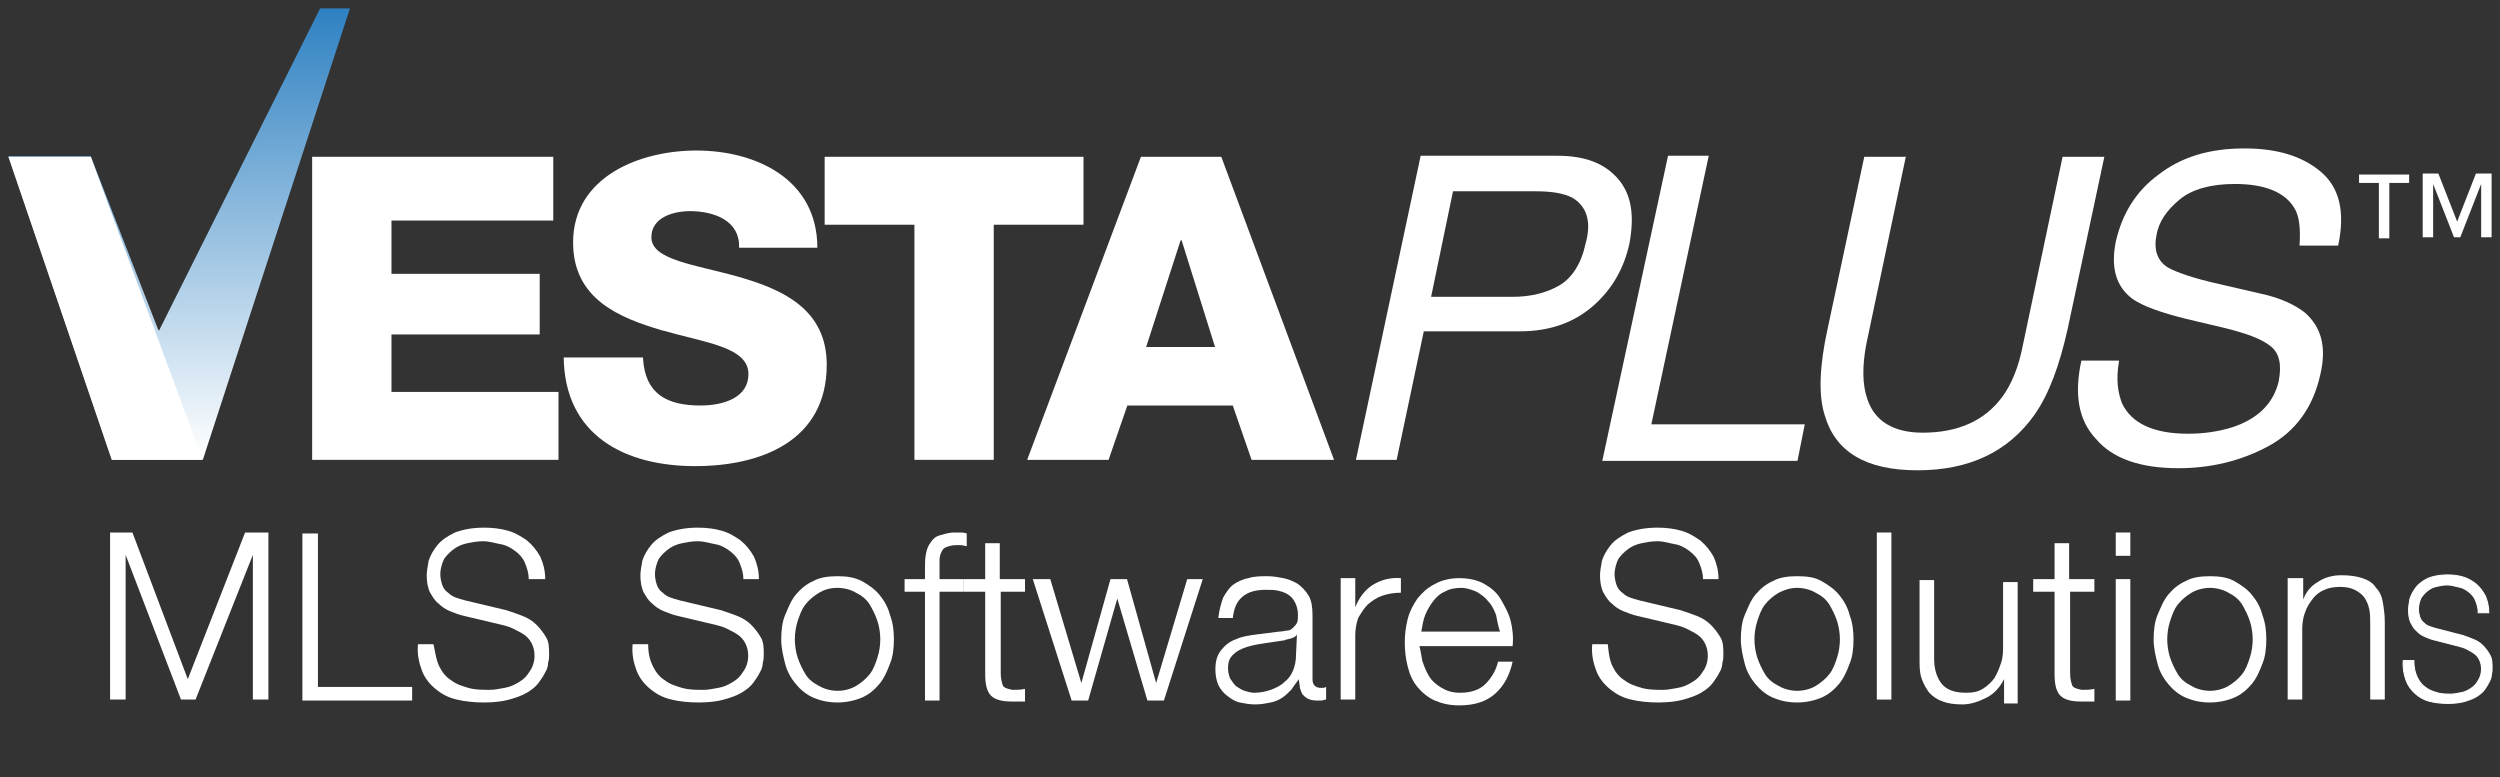
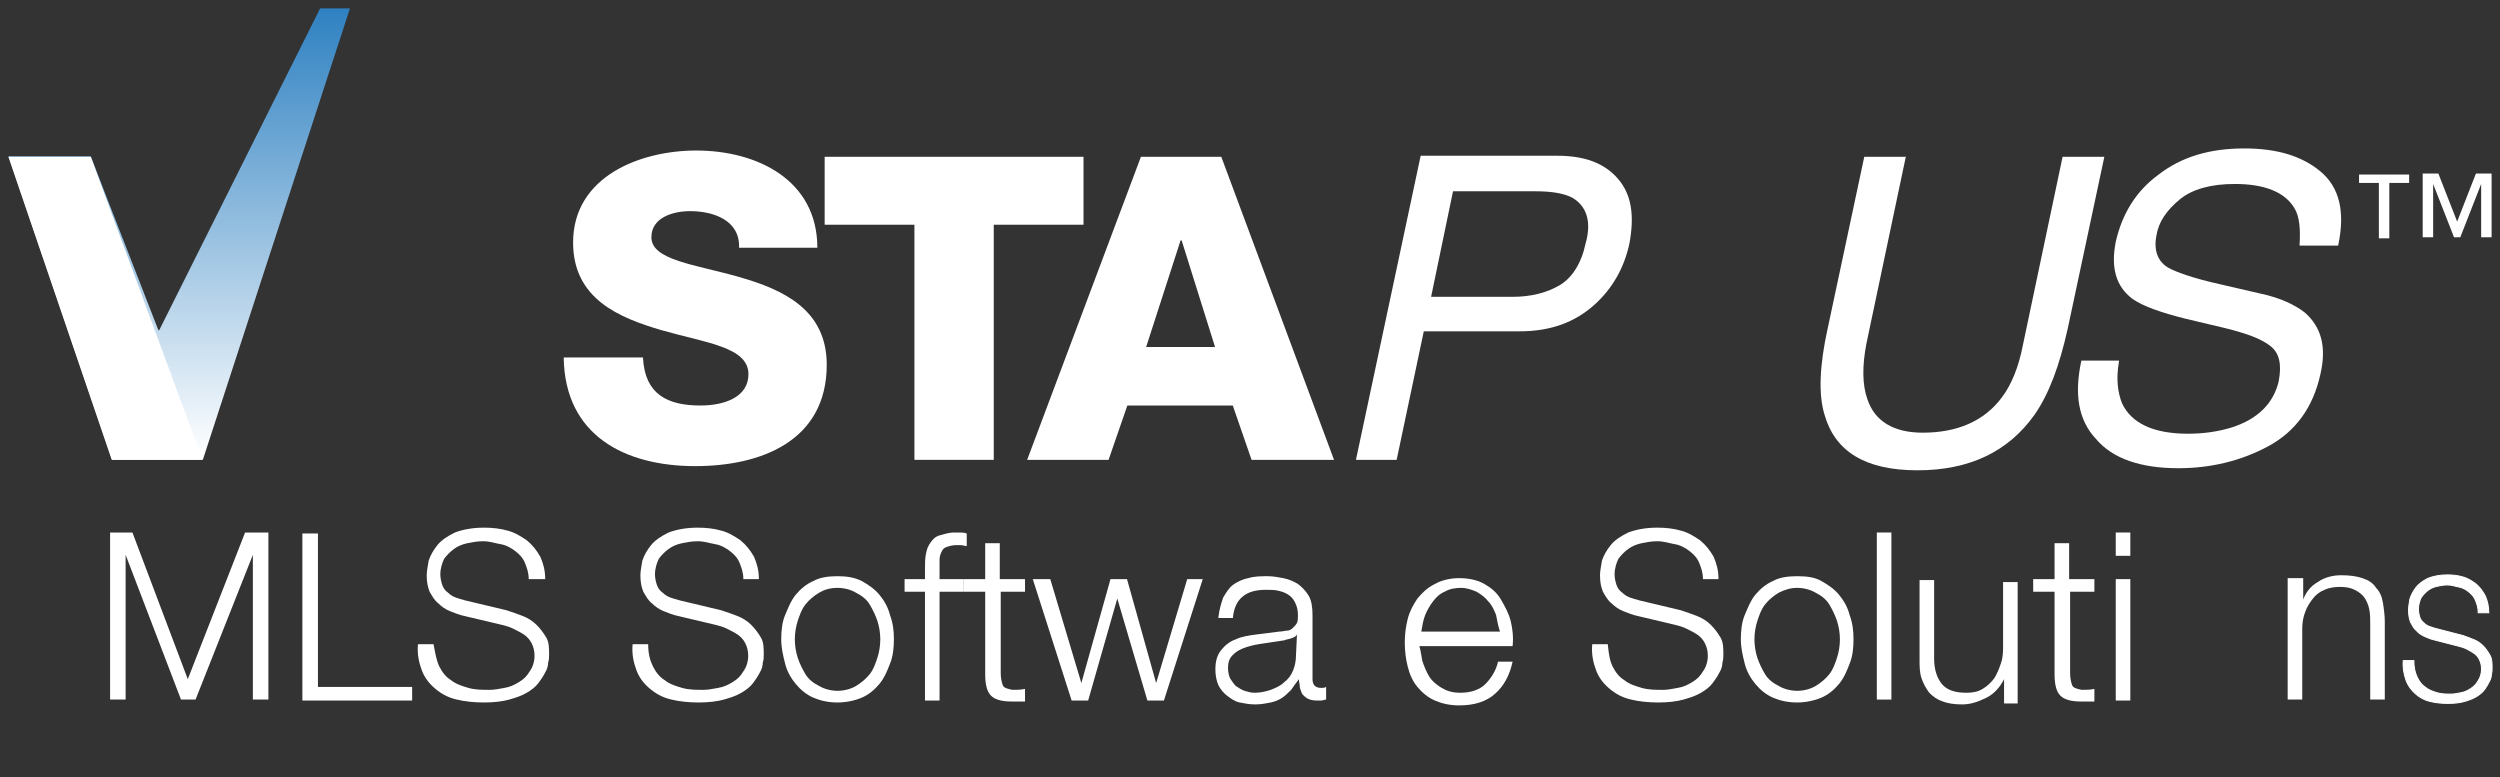
<svg xmlns="http://www.w3.org/2000/svg" width="595" height="185" viewBox="0 0 595 185" fill="none">
  <rect x="0" y="0" width="595" height="185" fill="#333333" stroke="none" />
  <g id="VESTAPLUS Logo">
    <g id="VESTAPLUS-Blue">
      <g id="Tagline">
        <path id="Vector" d="M31.517 126.737L44.693 161.642L58.331 126.737H63.879V166.497H60.181V132.054L46.542 166.497H43.075L29.898 132.054V166.497H26.2V126.737H31.517V126.737Z" fill="white" />
        <path id="Vector_2" d="M75.669 126.736V163.49H98.091V166.727H71.97V126.967H75.669V126.736Z" fill="white" />
        <path id="Vector_3" d="M104.564 158.636C105.257 160.023 106.182 161.179 107.338 161.872C108.494 162.797 109.881 163.259 111.499 163.722C113.117 164.184 114.735 164.184 116.584 164.184C117.74 164.184 118.665 163.953 120.052 163.722C121.439 163.49 122.363 163.028 123.519 162.335C124.675 161.641 125.369 160.948 126.062 159.792C126.756 158.867 127.218 157.48 127.218 156.093C127.218 154.937 126.987 154.013 126.524 153.088C126.062 152.163 125.369 151.47 124.675 151.008C123.982 150.545 123.057 150.083 122.132 149.621C121.208 149.158 120.283 148.927 119.358 148.696L110.574 146.616C109.418 146.384 108.263 145.922 107.107 145.46C105.951 144.997 105.026 144.304 104.333 143.61C103.408 142.917 102.946 141.992 102.252 140.837C101.79 139.681 101.559 138.525 101.559 136.907C101.559 135.982 101.79 134.826 102.021 133.439C102.484 132.052 103.177 130.897 104.102 129.741C105.026 128.585 106.413 127.66 108.263 126.736C110.112 126.042 112.423 125.58 115.197 125.58C117.278 125.58 119.127 125.811 120.745 126.273C122.595 126.736 123.982 127.66 125.369 128.585C126.756 129.741 127.68 130.897 128.605 132.515C129.298 134.133 129.761 135.751 129.761 137.831H125.831C125.831 136.213 125.369 135.057 124.906 133.902C124.444 132.746 123.519 131.821 122.595 131.128C121.67 130.434 120.514 129.741 119.127 129.51C117.74 129.278 116.584 128.816 114.966 128.816C113.579 128.816 112.424 129.047 111.268 129.278C110.112 129.51 108.956 129.972 108.031 130.665C107.107 131.359 106.413 132.052 105.72 132.977C105.257 133.902 104.795 135.289 104.795 136.676C104.795 137.6 105.026 138.525 105.257 139.218C105.489 139.912 105.951 140.605 106.644 141.068C107.107 141.53 107.8 141.992 108.494 142.224C109.187 142.455 109.881 142.686 110.805 142.917L120.514 145.229C121.901 145.691 123.288 146.153 124.444 146.616C125.6 147.078 126.756 147.771 127.68 148.696C128.605 149.621 129.298 150.545 129.992 151.701C130.685 152.857 130.685 154.244 130.685 155.862C130.685 156.324 130.685 157.018 130.454 157.711C130.454 158.405 130.223 159.33 129.761 160.023C129.298 160.948 128.836 161.641 128.143 162.566C127.449 163.49 126.524 164.184 125.369 164.877C124.213 165.571 122.826 166.033 121.208 166.496C119.59 166.958 117.509 167.189 115.197 167.189C112.886 167.189 110.574 166.958 108.725 166.496C106.644 166.033 105.026 165.109 103.639 163.953C102.252 162.797 101.097 161.41 100.403 159.561C99.71 157.711 99.247 155.631 99.478 153.319H103.177C103.639 155.631 103.87 157.249 104.564 158.636Z" fill="white" />
        <path id="Vector_4" d="M155.42 158.636C156.113 160.023 157.038 161.179 158.194 161.872C159.349 162.797 160.736 163.259 162.355 163.722C163.973 164.184 165.591 164.184 167.44 164.184C168.596 164.184 169.521 163.953 170.908 163.722C172.295 163.49 173.219 163.028 174.375 162.335C175.531 161.641 176.224 160.948 176.918 159.792C177.611 158.867 178.074 157.48 178.074 156.093C178.074 154.937 177.842 154.013 177.38 153.088C176.918 152.163 176.224 151.47 175.531 151.008C174.837 150.545 173.913 150.083 172.988 149.621C172.063 149.158 171.139 148.927 170.214 148.696L161.43 146.616C160.274 146.384 159.118 145.922 157.962 145.46C156.807 144.997 155.882 144.304 155.189 143.61C154.264 142.917 153.802 141.992 153.108 140.837C152.646 139.681 152.415 138.525 152.415 136.907C152.415 135.982 152.646 134.826 152.877 133.439C153.339 132.052 154.033 130.897 154.957 129.741C155.882 128.585 157.269 127.66 159.118 126.736C160.968 126.042 163.279 125.58 166.053 125.58C168.134 125.58 169.983 125.811 171.601 126.273C173.45 126.736 174.837 127.66 176.224 128.585C177.611 129.741 178.536 130.897 179.461 132.515C180.154 134.133 180.616 135.751 180.616 137.831H176.918C176.918 136.213 176.455 135.057 175.993 133.902C175.531 132.746 174.606 131.821 173.682 131.128C172.757 130.434 171.601 129.741 170.214 129.51C168.827 129.278 167.671 128.816 166.053 128.816C164.666 128.816 163.51 129.047 162.355 129.278C161.199 129.51 160.043 129.972 159.118 130.665C158.194 131.359 157.5 132.052 156.807 132.977C156.344 133.902 155.882 135.289 155.882 136.676C155.882 137.6 156.113 138.525 156.344 139.218C156.576 139.912 157.038 140.605 157.731 141.068C158.194 141.53 158.887 141.992 159.581 142.224C160.274 142.455 160.968 142.686 161.892 142.917L171.601 145.229C172.988 145.691 174.375 146.153 175.531 146.616C176.687 147.078 177.842 147.771 178.767 148.696C179.692 149.621 180.385 150.545 181.079 151.701C181.772 152.857 181.772 154.244 181.772 155.862C181.772 156.324 181.772 157.018 181.541 157.711C181.541 158.405 181.31 159.33 180.848 160.023C180.385 160.948 179.923 161.641 179.229 162.566C178.536 163.49 177.611 164.184 176.455 164.877C175.3 165.571 173.913 166.033 172.295 166.496C170.676 166.958 168.596 167.189 166.284 167.189C163.973 167.189 161.661 166.958 159.812 166.496C157.731 166.033 156.113 165.109 154.726 163.953C153.339 162.797 152.183 161.41 151.49 159.561C150.796 157.711 150.334 155.631 150.565 153.319H154.264C154.264 155.631 154.726 157.249 155.42 158.636Z" fill="white" />
        <path id="Vector_5" d="M205.119 138.294C206.737 139.218 208.125 140.143 209.28 141.53C210.436 142.917 211.361 144.535 211.823 146.384C212.517 148.234 212.748 150.083 212.748 152.163C212.748 154.244 212.517 156.324 211.823 157.942C211.13 159.792 210.436 161.41 209.28 162.797C208.125 164.184 206.737 165.34 205.119 166.033C203.501 166.727 201.421 167.189 199.34 167.189C197.029 167.189 195.179 166.727 193.561 166.033C191.943 165.34 190.556 164.184 189.4 162.797C188.245 161.41 187.32 159.792 186.858 157.942C186.395 156.093 185.933 154.244 185.933 152.163C185.933 150.083 186.164 148.002 186.858 146.384C187.551 144.766 188.245 142.917 189.4 141.53C190.556 140.143 191.943 138.987 193.561 138.294C195.179 137.369 197.26 137.138 199.34 137.138C201.421 137.138 203.27 137.369 205.119 138.294ZM194.948 141.068C193.792 141.761 192.637 142.686 191.712 143.842C190.787 144.997 190.325 146.384 189.863 147.771C189.4 149.158 189.169 150.776 189.169 152.163C189.169 153.55 189.4 155.168 189.863 156.555C190.325 157.942 191.018 159.329 191.712 160.485C192.405 161.641 193.561 162.566 194.948 163.259C196.104 163.953 197.722 164.415 199.34 164.415C200.958 164.415 202.577 163.953 203.732 163.259C204.888 162.566 206.044 161.641 206.969 160.485C207.893 159.329 208.356 157.942 208.818 156.555C209.28 155.168 209.511 153.55 209.511 152.163C209.511 150.776 209.28 149.158 208.818 147.771C208.356 146.384 207.662 144.997 206.969 143.842C206.275 142.686 205.119 141.761 203.732 141.068C202.577 140.374 200.958 139.912 199.34 139.912C197.491 139.912 196.104 140.374 194.948 141.068Z" fill="white" />
        <path id="Vector_6" d="M223.612 140.836V166.727H220.145V140.836H215.291V137.831H220.145V135.289C220.145 134.133 220.145 132.977 220.376 131.821C220.607 130.665 220.839 129.972 221.532 129.047C221.994 128.354 222.688 127.66 223.612 127.429C224.537 127.198 225.693 126.736 227.08 126.736C227.542 126.736 228.005 126.736 228.467 126.736C228.929 126.736 229.392 126.736 230.085 126.967V129.972C229.623 129.972 229.16 129.741 228.698 129.741C228.236 129.741 227.773 129.741 227.542 129.741C226.618 129.741 225.924 129.972 225.231 130.203C224.537 130.434 224.306 130.897 224.075 131.359C223.844 131.821 223.612 132.515 223.612 133.208C223.612 133.902 223.612 134.595 223.612 135.289V137.831H229.392V140.836H223.612Z" fill="white" />
        <path id="Vector_7" d="M243.955 137.832V140.837H238.176V160.254C238.176 161.41 238.407 162.335 238.638 163.028C238.869 163.722 239.794 163.953 240.95 164.184C241.874 164.184 243.03 164.184 243.955 163.953V166.958C243.493 166.958 242.799 166.958 242.337 166.958C241.874 166.958 241.181 166.958 240.719 166.958C238.407 166.958 236.789 166.496 235.864 165.571C234.94 164.647 234.477 163.028 234.477 160.486V140.837H229.392V137.832H234.477V129.279H237.945V137.832H243.955V137.832Z" fill="white" />
        <path id="Vector_8" d="M249.965 137.832L257.362 162.566L264.297 137.832H268.227L275.162 162.566L282.559 137.832H286.257L277.011 166.727H273.081L265.915 142.455L258.98 166.727H255.05L245.804 137.832H249.965V137.832Z" fill="white" />
        <path id="Vector_9" d="M291.112 142.223C291.805 141.068 292.499 139.912 293.423 139.218C294.348 138.525 295.735 137.831 297.122 137.6C298.509 137.138 300.127 137.138 301.745 137.138C302.901 137.138 304.288 137.369 305.444 137.6C306.6 137.831 307.756 138.294 308.911 138.987C309.836 139.681 310.761 140.605 311.454 141.761C312.148 142.917 312.379 144.535 312.379 146.384V161.641C312.379 163.028 313.072 163.721 314.459 163.721C314.922 163.721 315.153 163.721 315.615 163.49V166.495C315.153 166.495 314.922 166.727 314.459 166.727C314.228 166.727 313.766 166.727 313.303 166.727C312.379 166.727 311.685 166.495 311.223 166.264C310.761 166.033 310.298 165.571 310.067 165.34C309.836 165.108 309.605 164.415 309.374 163.721C309.374 163.028 309.142 162.334 309.142 161.641C308.449 162.566 307.756 163.49 307.293 164.184C306.6 164.877 305.906 165.571 305.213 166.033C304.519 166.495 303.595 166.958 302.439 167.189C301.283 167.42 300.127 167.651 298.74 167.651C297.353 167.651 296.197 167.42 295.042 167.189C293.886 166.958 292.961 166.264 292.036 165.571C291.112 164.877 290.418 163.953 289.956 163.028C289.494 161.872 289.263 160.716 289.263 159.329C289.263 157.249 289.725 155.862 290.649 154.706C291.574 153.55 292.73 152.626 294.117 152.163C295.504 151.47 297.353 151.239 298.971 151.008C300.821 150.776 302.67 150.545 304.519 150.314C305.213 150.314 305.906 150.083 306.369 150.083C306.831 150.083 307.293 149.852 307.756 149.389C308.218 148.927 308.449 148.696 308.68 148.234C308.911 147.771 308.911 147.078 308.911 146.384C308.911 145.229 308.68 144.304 308.218 143.379C307.756 142.455 307.293 141.992 306.6 141.53C305.906 141.068 305.213 140.836 304.288 140.605C303.363 140.374 302.439 140.374 301.283 140.374C298.971 140.374 297.122 140.836 295.735 141.992C294.348 143.148 293.655 144.766 293.423 147.078H289.956C290.187 144.997 290.65 143.61 291.112 142.223ZM308.68 151.008C308.449 151.47 307.987 151.701 307.293 151.932C306.6 152.163 306.137 152.163 305.675 152.395C304.288 152.626 302.67 152.857 301.052 153.088C299.434 153.319 298.047 153.55 296.66 154.013C295.273 154.475 294.348 154.937 293.423 155.862C292.499 156.787 292.268 157.711 292.268 159.098C292.268 160.023 292.499 160.716 292.73 161.41C293.192 162.103 293.655 162.797 294.117 163.259C294.81 163.721 295.504 164.184 296.197 164.415C296.891 164.646 297.816 164.877 298.509 164.877C299.896 164.877 301.052 164.646 302.439 164.184C303.595 163.721 304.75 163.259 305.675 162.335C306.6 161.641 307.293 160.716 307.756 159.561C308.218 158.405 308.449 157.249 308.449 155.862L308.68 151.008Z" fill="white" />
-         <path id="Vector_10" d="M322.55 137.832V144.535C323.475 142.224 324.861 140.375 326.711 139.219C328.56 138.063 330.872 137.369 333.414 137.601V141.068C331.796 141.068 330.409 141.299 329.022 141.761C327.635 142.224 326.711 142.917 325.555 143.842C324.63 144.767 323.937 145.922 323.243 147.078C322.781 148.465 322.55 149.852 322.55 151.239V166.496H319.082V137.601H322.55V137.832Z" fill="white" />
        <path id="Vector_11" d="M338.5 157.249C338.963 158.636 339.425 159.792 340.118 160.948C340.812 162.104 341.968 163.028 343.123 163.722C344.279 164.415 345.666 164.877 347.515 164.877C350.058 164.877 352.139 164.184 353.526 162.797C354.913 161.41 356.068 159.561 356.531 157.48H359.998C359.305 160.717 357.918 163.259 355.837 165.109C353.757 166.958 350.983 167.883 347.284 167.883C344.973 167.883 343.123 167.42 341.505 166.727C339.887 166.033 338.5 164.877 337.344 163.491C336.189 162.104 335.495 160.485 335.033 158.636C334.57 156.787 334.339 154.937 334.339 152.857C334.339 151.008 334.57 149.158 335.033 147.309C335.495 145.46 336.42 143.842 337.344 142.455C338.5 141.068 339.656 139.912 341.505 138.987C343.123 138.063 345.204 137.6 347.284 137.6C349.596 137.6 351.676 138.063 353.295 138.987C354.913 139.912 356.3 141.068 357.224 142.686C358.149 144.304 359.074 145.922 359.536 147.771C359.998 149.621 360.229 151.701 359.998 153.782H337.807C338.038 154.475 338.269 155.862 338.5 157.249ZM356.069 146.385C355.606 145.229 355.144 144.073 354.219 143.148C353.526 142.224 352.601 141.53 351.445 140.837C350.289 140.374 349.134 139.912 347.747 139.912C346.36 139.912 344.973 140.143 343.817 140.837C342.661 141.299 341.736 142.224 341.043 143.148C340.349 144.073 339.656 145.229 339.194 146.385C338.731 147.54 338.5 148.927 338.269 150.314H356.993C356.531 148.927 356.3 147.54 356.069 146.385Z" fill="white" />
        <path id="Vector_12" d="M383.808 158.636C384.501 160.023 385.426 161.179 386.582 161.872C387.738 162.797 389.125 163.259 390.743 163.722C392.361 164.184 393.979 164.184 395.828 164.184C396.984 164.184 397.909 163.953 399.296 163.722C400.683 163.49 401.607 163.028 402.763 162.335C403.919 161.641 404.612 160.948 405.306 159.792C405.999 158.867 406.462 157.48 406.462 156.093C406.462 154.937 406.231 154.013 405.768 153.088C405.306 152.163 404.612 151.47 403.919 151.008C403.225 150.545 402.301 150.083 401.376 149.621C400.452 149.158 399.527 148.927 398.602 148.696L389.818 146.616C388.662 146.384 387.506 145.922 386.351 145.46C385.195 144.997 384.27 144.304 383.577 143.61C382.652 142.917 382.19 141.992 381.496 140.837C381.034 139.681 380.803 138.525 380.803 136.907C380.803 135.982 381.034 134.826 381.265 133.439C381.727 132.052 382.421 130.897 383.346 129.741C384.27 128.585 385.657 127.66 387.506 126.736C389.356 126.042 391.667 125.58 394.441 125.58C396.522 125.58 398.371 125.811 399.989 126.273C401.839 126.736 403.225 127.66 404.612 128.585C405.999 129.741 406.924 130.897 407.849 132.515C408.542 134.133 409.005 135.751 409.005 137.831H405.306C405.306 136.213 404.844 135.057 404.381 133.902C403.919 132.746 402.994 131.821 402.07 131.128C401.145 130.434 399.989 129.741 398.602 129.51C397.215 129.278 396.059 128.816 394.441 128.816C393.054 128.816 391.899 129.047 390.743 129.278C389.587 129.51 388.431 129.972 387.506 130.665C386.582 131.359 385.888 132.052 385.195 132.977C384.733 133.902 384.27 135.289 384.27 136.676C384.27 137.6 384.501 138.525 384.732 139.218C384.964 139.912 385.426 140.605 386.119 141.068C386.582 141.53 387.275 141.992 387.969 142.224C388.662 142.455 389.356 142.686 390.28 142.917L399.989 145.229C401.376 145.691 402.763 146.153 403.919 146.616C405.075 147.078 406.231 147.771 407.155 148.696C408.08 149.621 408.773 150.545 409.467 151.701C410.16 152.857 410.16 154.244 410.16 155.862C410.16 156.324 410.16 157.018 409.929 157.711C409.929 158.405 409.698 159.33 409.236 160.023C408.773 160.948 408.311 161.641 407.618 162.566C406.924 163.49 405.999 164.184 404.844 164.877C403.688 165.571 402.301 166.033 400.683 166.496C399.065 166.958 396.984 167.189 394.672 167.189C392.361 167.189 390.049 166.958 388.2 166.496C386.119 166.033 384.501 165.109 383.114 163.953C381.727 162.797 380.572 161.41 379.878 159.561C379.185 157.711 378.722 155.631 378.953 153.319H382.652C382.883 155.631 383.114 157.249 383.808 158.636Z" fill="white" />
        <path id="Vector_13" d="M433.508 138.294C435.126 139.218 436.513 140.143 437.669 141.53C438.825 142.917 439.749 144.535 440.212 146.384C440.905 148.234 441.136 150.083 441.136 152.163C441.136 154.244 440.905 156.324 440.212 157.942C439.518 159.792 438.825 161.41 437.669 162.797C436.513 164.184 435.126 165.34 433.508 166.033C431.89 166.727 429.809 167.189 427.729 167.189C425.417 167.189 423.568 166.727 421.95 166.033C420.332 165.34 418.945 164.184 417.789 162.797C416.633 161.41 415.708 159.792 415.246 157.942C414.784 156.093 414.321 154.244 414.321 152.163C414.321 150.083 414.553 148.002 415.246 146.384C415.94 144.766 416.633 142.917 417.789 141.53C418.945 140.143 420.332 138.987 421.95 138.294C423.568 137.369 425.648 137.138 427.729 137.138C430.04 137.138 431.89 137.369 433.508 138.294ZM423.337 141.068C422.181 141.761 421.025 142.686 420.1 143.842C419.176 144.997 418.714 146.384 418.251 147.771C417.789 149.158 417.558 150.776 417.558 152.163C417.558 153.55 417.789 155.168 418.251 156.555C418.714 157.942 419.407 159.329 420.1 160.485C420.794 161.641 421.95 162.566 423.337 163.259C424.493 163.953 426.111 164.415 427.729 164.415C429.347 164.415 430.965 163.953 432.121 163.259C433.277 162.566 434.433 161.641 435.357 160.485C436.282 159.329 436.744 157.942 437.207 156.555C437.669 155.168 437.9 153.55 437.9 152.163C437.9 150.776 437.669 149.158 437.207 147.771C436.744 146.384 436.051 144.997 435.357 143.842C434.664 142.686 433.508 141.761 432.121 141.068C430.965 140.374 429.347 139.912 427.729 139.912C426.111 139.912 424.724 140.374 423.337 141.068Z" fill="white" />
        <path id="Vector_14" d="M450.151 126.736V166.496H446.684V126.736H450.151V126.736Z" fill="white" />
        <path id="Vector_15" d="M476.966 166.727V161.641C476.042 163.49 474.655 165.108 472.805 166.033C470.956 166.958 469.107 167.651 467.026 167.651C465.177 167.651 463.559 167.42 462.403 166.958C461.016 166.495 460.091 165.802 459.167 164.877C458.473 163.953 457.78 162.797 457.318 161.41C456.855 160.023 456.855 158.636 456.855 156.787V138.062H460.323V156.787C460.323 159.329 461.016 161.41 462.172 162.797C463.328 164.184 465.177 164.877 467.951 164.877C469.569 164.877 470.725 164.646 471.881 163.953C473.037 163.259 473.961 162.335 474.655 161.41C475.348 160.254 475.811 159.098 476.273 157.711C476.735 156.324 476.735 154.937 476.735 153.55V138.525H480.203V167.42H476.966V166.727Z" fill="white" />
        <path id="Vector_16" d="M498.464 137.832V140.837H492.685V160.254C492.685 161.41 492.916 162.335 493.148 163.028C493.379 163.722 494.303 163.953 495.459 164.184C496.384 164.184 497.54 164.184 498.464 163.953V166.958C498.002 166.958 497.309 166.958 496.846 166.958C496.384 166.958 495.69 166.958 495.228 166.958C492.916 166.958 491.298 166.496 490.374 165.571C489.449 164.647 488.987 163.028 488.987 160.486V140.837H483.901V137.832H488.987V129.279H492.454V137.832H498.464V137.832Z" fill="white" />
        <path id="Vector_17" d="M507.017 126.736V132.283H503.55V126.736H507.017ZM507.017 137.831V166.727H503.55V137.831H507.017Z" fill="white" />
-         <path id="Vector_18" d="M531.752 138.294C533.37 139.218 534.757 140.143 535.913 141.53C537.069 142.917 537.993 144.535 538.456 146.384C539.149 148.234 539.38 150.083 539.38 152.163C539.38 154.244 539.149 156.324 538.456 157.942C537.762 159.792 537.069 161.41 535.913 162.797C534.757 164.184 533.37 165.34 531.752 166.033C530.134 166.727 528.053 167.189 525.973 167.189C523.661 167.189 521.812 166.727 520.194 166.033C518.575 165.34 517.189 164.184 516.033 162.797C514.877 161.41 513.952 159.792 513.49 157.942C513.028 156.093 512.565 154.244 512.565 152.163C512.565 150.083 512.797 148.002 513.49 146.384C514.183 144.766 514.877 142.917 516.033 141.53C517.189 140.143 518.575 138.987 520.194 138.294C521.812 137.369 523.892 137.138 525.973 137.138C528.053 137.138 530.134 137.369 531.752 138.294ZM521.581 141.068C520.425 141.761 519.269 142.686 518.344 143.842C517.42 144.997 516.957 146.384 516.495 147.771C516.033 149.158 515.802 150.776 515.802 152.163C515.802 153.55 516.033 155.168 516.495 156.555C516.957 157.942 517.651 159.329 518.344 160.485C519.038 161.641 520.194 162.566 521.581 163.259C522.737 163.953 524.355 164.415 525.973 164.415C527.591 164.415 529.209 163.953 530.365 163.259C531.521 162.566 532.677 161.641 533.601 160.485C534.526 159.329 534.988 157.942 535.45 156.555C535.913 155.168 536.144 153.55 536.144 152.163C536.144 150.776 535.913 149.158 535.45 147.771C534.988 146.384 534.295 144.997 533.601 143.842C532.908 142.686 531.752 141.761 530.365 141.068C529.209 140.374 527.591 139.912 525.973 139.912C524.355 139.912 522.737 140.374 521.581 141.068Z" fill="white" />
        <path id="Vector_19" d="M548.164 137.831V142.686C548.858 140.836 550.013 139.449 551.632 138.525C553.25 137.369 555.33 136.906 557.179 136.906C559.26 136.906 560.878 137.138 562.265 137.6C563.652 138.062 564.808 138.756 565.501 139.912C566.426 140.836 566.888 141.992 567.119 143.379C567.351 144.766 567.582 146.384 567.582 148.002V166.495H564.114V148.465C564.114 147.309 564.114 146.153 563.883 144.997C563.652 143.841 563.19 142.917 562.727 142.223C562.265 141.53 561.34 140.836 560.416 140.374C559.491 139.912 558.335 139.68 556.948 139.68C555.561 139.68 554.174 139.912 553.25 140.374C552.094 140.836 551.169 141.53 550.476 142.454C549.782 143.379 549.089 144.304 548.626 145.691C548.164 146.846 547.933 148.233 547.933 149.62V166.495H544.465V137.6H548.164V137.831Z" fill="white" />
        <path id="Vector_20" d="M575.269 161.124C575.738 162.144 576.364 162.993 577.147 163.503C577.929 164.182 578.869 164.522 579.964 164.862C581.06 165.202 582.155 165.202 583.408 165.202C584.19 165.202 584.816 165.032 585.755 164.862C586.695 164.692 587.321 164.352 588.103 163.843C588.886 163.333 589.355 162.823 589.825 161.974C590.295 161.294 590.608 160.275 590.608 159.255C590.608 158.406 590.451 157.726 590.138 157.047C589.825 156.367 589.355 155.858 588.886 155.518C588.416 155.178 587.79 154.838 587.164 154.499C586.538 154.159 585.912 153.989 585.286 153.819L579.338 152.29C578.555 152.12 577.773 151.78 576.99 151.44C576.208 151.101 575.582 150.591 575.112 150.081C574.486 149.572 574.173 148.892 573.703 148.043C573.39 147.193 573.234 146.344 573.234 145.155C573.234 144.475 573.39 143.625 573.547 142.606C573.86 141.587 574.329 140.737 574.956 139.888C575.582 139.038 576.521 138.359 577.773 137.679C579.025 137.17 580.59 136.83 582.469 136.83C583.877 136.83 585.129 137 586.225 137.34C587.477 137.679 588.416 138.359 589.355 139.038C590.295 139.888 590.921 140.737 591.547 141.927C592.016 143.116 592.329 144.305 592.329 145.834H589.825C589.825 144.645 589.512 143.795 589.199 142.946C588.886 142.096 588.26 141.417 587.634 140.907C587.008 140.398 586.225 139.888 585.286 139.718C584.347 139.548 583.564 139.208 582.469 139.208C581.529 139.208 580.747 139.378 579.964 139.548C579.182 139.718 578.399 140.058 577.773 140.567C577.147 141.077 576.677 141.587 576.208 142.266C575.895 142.946 575.582 143.965 575.582 144.985C575.582 145.664 575.738 146.344 575.895 146.853C576.051 147.363 576.364 147.873 576.834 148.213C577.147 148.552 577.616 148.892 578.086 149.062C578.556 149.232 579.025 149.402 579.651 149.572L586.225 151.271C587.164 151.61 588.103 151.95 588.886 152.29C589.668 152.63 590.451 153.139 591.077 153.819C591.703 154.499 592.173 155.178 592.642 156.028C593.112 156.877 593.112 157.896 593.112 159.086C593.112 159.425 593.112 159.935 592.955 160.445C592.955 160.954 592.799 161.634 592.486 162.144C592.173 162.823 591.86 163.333 591.39 164.012C590.921 164.692 590.295 165.202 589.512 165.711C588.729 166.221 587.79 166.561 586.695 166.901C585.599 167.24 584.19 167.41 582.625 167.41C581.06 167.41 579.495 167.24 578.242 166.901C576.834 166.561 575.738 165.881 574.799 165.032C573.86 164.182 573.077 163.163 572.608 161.804C572.138 160.445 571.825 158.916 571.982 157.217H574.486C574.486 158.916 574.799 160.105 575.269 161.124Z" fill="white" stroke="white" stroke-width="0.25" />
      </g>
      <g id="VESTAPLUS">
        <path id="Vector_21" d="M48.292 109.382H26.696L2 37.194H21.597L37.694 78.587H37.894L76.187 2H83.286L48.292 109.382Z" fill="url(#paint0_linear)" />
        <g id="1B75BC">
-           <path id="Vector_22" d="M74.291 37.317H131.677V52.489H93.171V65.173H128.448V79.599H93.171V93.278H132.919V109.444H74.291V37.317Z" fill="white" />
          <path id="Vector_23" d="M153.042 85.319C153.538 93.776 158.755 96.511 166.705 96.511C172.419 96.511 178.132 94.522 178.132 89.05C178.132 82.584 167.947 81.589 157.513 78.604C147.328 75.62 136.397 71.143 136.397 57.712C136.397 42.043 152.296 35.825 165.711 35.825C180.12 35.825 194.528 42.789 194.528 58.956H175.897C176.145 52.489 169.934 50.251 164.221 50.251C160.246 50.251 155.029 51.743 155.029 56.468C155.029 61.94 165.463 62.935 175.897 65.92C186.33 68.904 196.764 73.63 196.764 86.812C196.764 104.968 181.114 110.937 165.463 110.937C148.818 110.937 134.41 103.724 134.161 85.071H153.042V85.319Z" fill="white" />
          <path id="Vector_24" d="M257.876 53.484H236.512V109.444H217.632V53.484H196.267V37.317H257.876V53.484Z" fill="white" />
          <path id="Vector_25" d="M271.54 37.317H290.668L317.498 109.444H297.873L293.401 96.511H268.31L263.839 109.444H244.462L271.54 37.317ZM272.782 82.583H289.178L281.228 57.214H280.98L272.782 82.583Z" fill="white" />
          <path id="Vector_26" d="M338.117 37.069H370.661C377.12 37.069 381.84 38.81 385.069 42.541C388.299 46.271 389.044 51.245 387.802 57.961C386.56 63.681 383.827 68.656 379.356 72.635C374.884 76.614 369.17 78.853 361.717 78.853H338.863L332.403 109.444H322.715L338.117 37.069ZM374.139 47.017C372.151 46.023 369.419 45.525 365.444 45.525H345.818L340.601 70.645H359.979C364.45 70.645 368.177 69.65 371.158 67.909C374.139 66.168 376.374 62.686 377.368 57.961C378.859 52.738 377.617 49.007 374.139 47.017Z" fill="white" />
-           <path id="Vector_27" d="M396.994 37.069H406.682L393.019 100.988H429.537L427.798 109.693H381.343L396.994 37.069Z" fill="white" />
          <path id="Vector_28" d="M453.634 37.069L444.194 81.837C443.2 87.06 443.2 91.537 444.443 95.019C446.182 100.242 450.653 102.978 457.609 102.978C465.807 102.978 472.266 100.242 476.489 94.522C478.725 91.537 480.464 87.309 481.458 82.086L490.898 37.318H500.835L492.14 78.107C490.152 87.06 487.668 93.775 484.19 98.75C477.98 107.455 468.788 111.932 456.367 111.932C443.946 111.932 436.741 107.455 434.257 98.75C432.767 94.024 433.015 87.06 435.002 78.107L443.697 37.318H453.634V37.069Z" fill="white" />
          <path id="Vector_29" d="M504.313 86.065C503.568 90.293 504.064 93.526 505.058 96.013C507.294 100.739 512.511 103.226 520.709 103.226C524.435 103.226 527.913 102.729 531.143 101.734C537.353 99.744 541.079 96.013 542.322 90.79C543.067 86.811 542.57 84.075 540.334 82.334C538.098 80.593 534.62 79.35 529.652 78.106L520.212 75.868C514.25 74.375 510.027 72.883 507.542 71.142C503.568 68.158 502.325 63.681 503.568 57.463C505.058 50.996 508.288 45.525 513.753 41.545C519.218 37.317 525.926 35.327 534.124 35.327C541.825 35.327 547.787 37.068 552.259 40.799C556.73 44.53 558.221 50.25 556.482 58.458H547.29C547.539 54.478 547.29 51.494 546.048 49.504C543.812 45.773 539.092 43.784 531.888 43.784C526.174 43.784 521.702 45.027 518.721 47.514C515.74 50.002 513.753 52.737 513.256 55.971C512.511 59.453 513.504 62.188 515.989 63.681C517.728 64.676 521.702 66.168 528.41 67.66L538.098 69.899C542.818 70.893 546.296 72.634 548.532 74.375C552.507 77.857 553.749 82.583 552.259 89.049C550.52 97.008 546.296 102.729 539.837 106.211C533.378 109.693 526.174 111.434 518.473 111.434C509.53 111.434 502.822 109.195 498.847 104.47C494.624 99.993 493.631 93.775 495.37 85.816H504.313V86.065Z" fill="white" />
          <path id="Vector_30" d="M573.375 43.535H568.655V56.717H566.17V43.535H561.45V41.546H573.375V43.535ZM593 56.468H590.516V43.784L585.547 56.468H584.057L579.088 43.784V56.468H576.604V41.297H580.33L584.802 52.738L589.274 41.297H593V56.468V56.468Z" fill="white" />
          <path id="Vector_31" d="M48.207 109.444L21.625 37.317H2L26.594 109.444H48.207Z" fill="white" />
        </g>
      </g>
    </g>
  </g>
  <defs>
    <linearGradient id="paint0_linear" x1="42.671" y1="108.638" x2="42.671" y2="-7.791" gradientUnits="userSpaceOnUse">
      <stop stop-color="white" />
      <stop offset="1" stop-color="#1B75BC" />
    </linearGradient>
  </defs>
</svg>